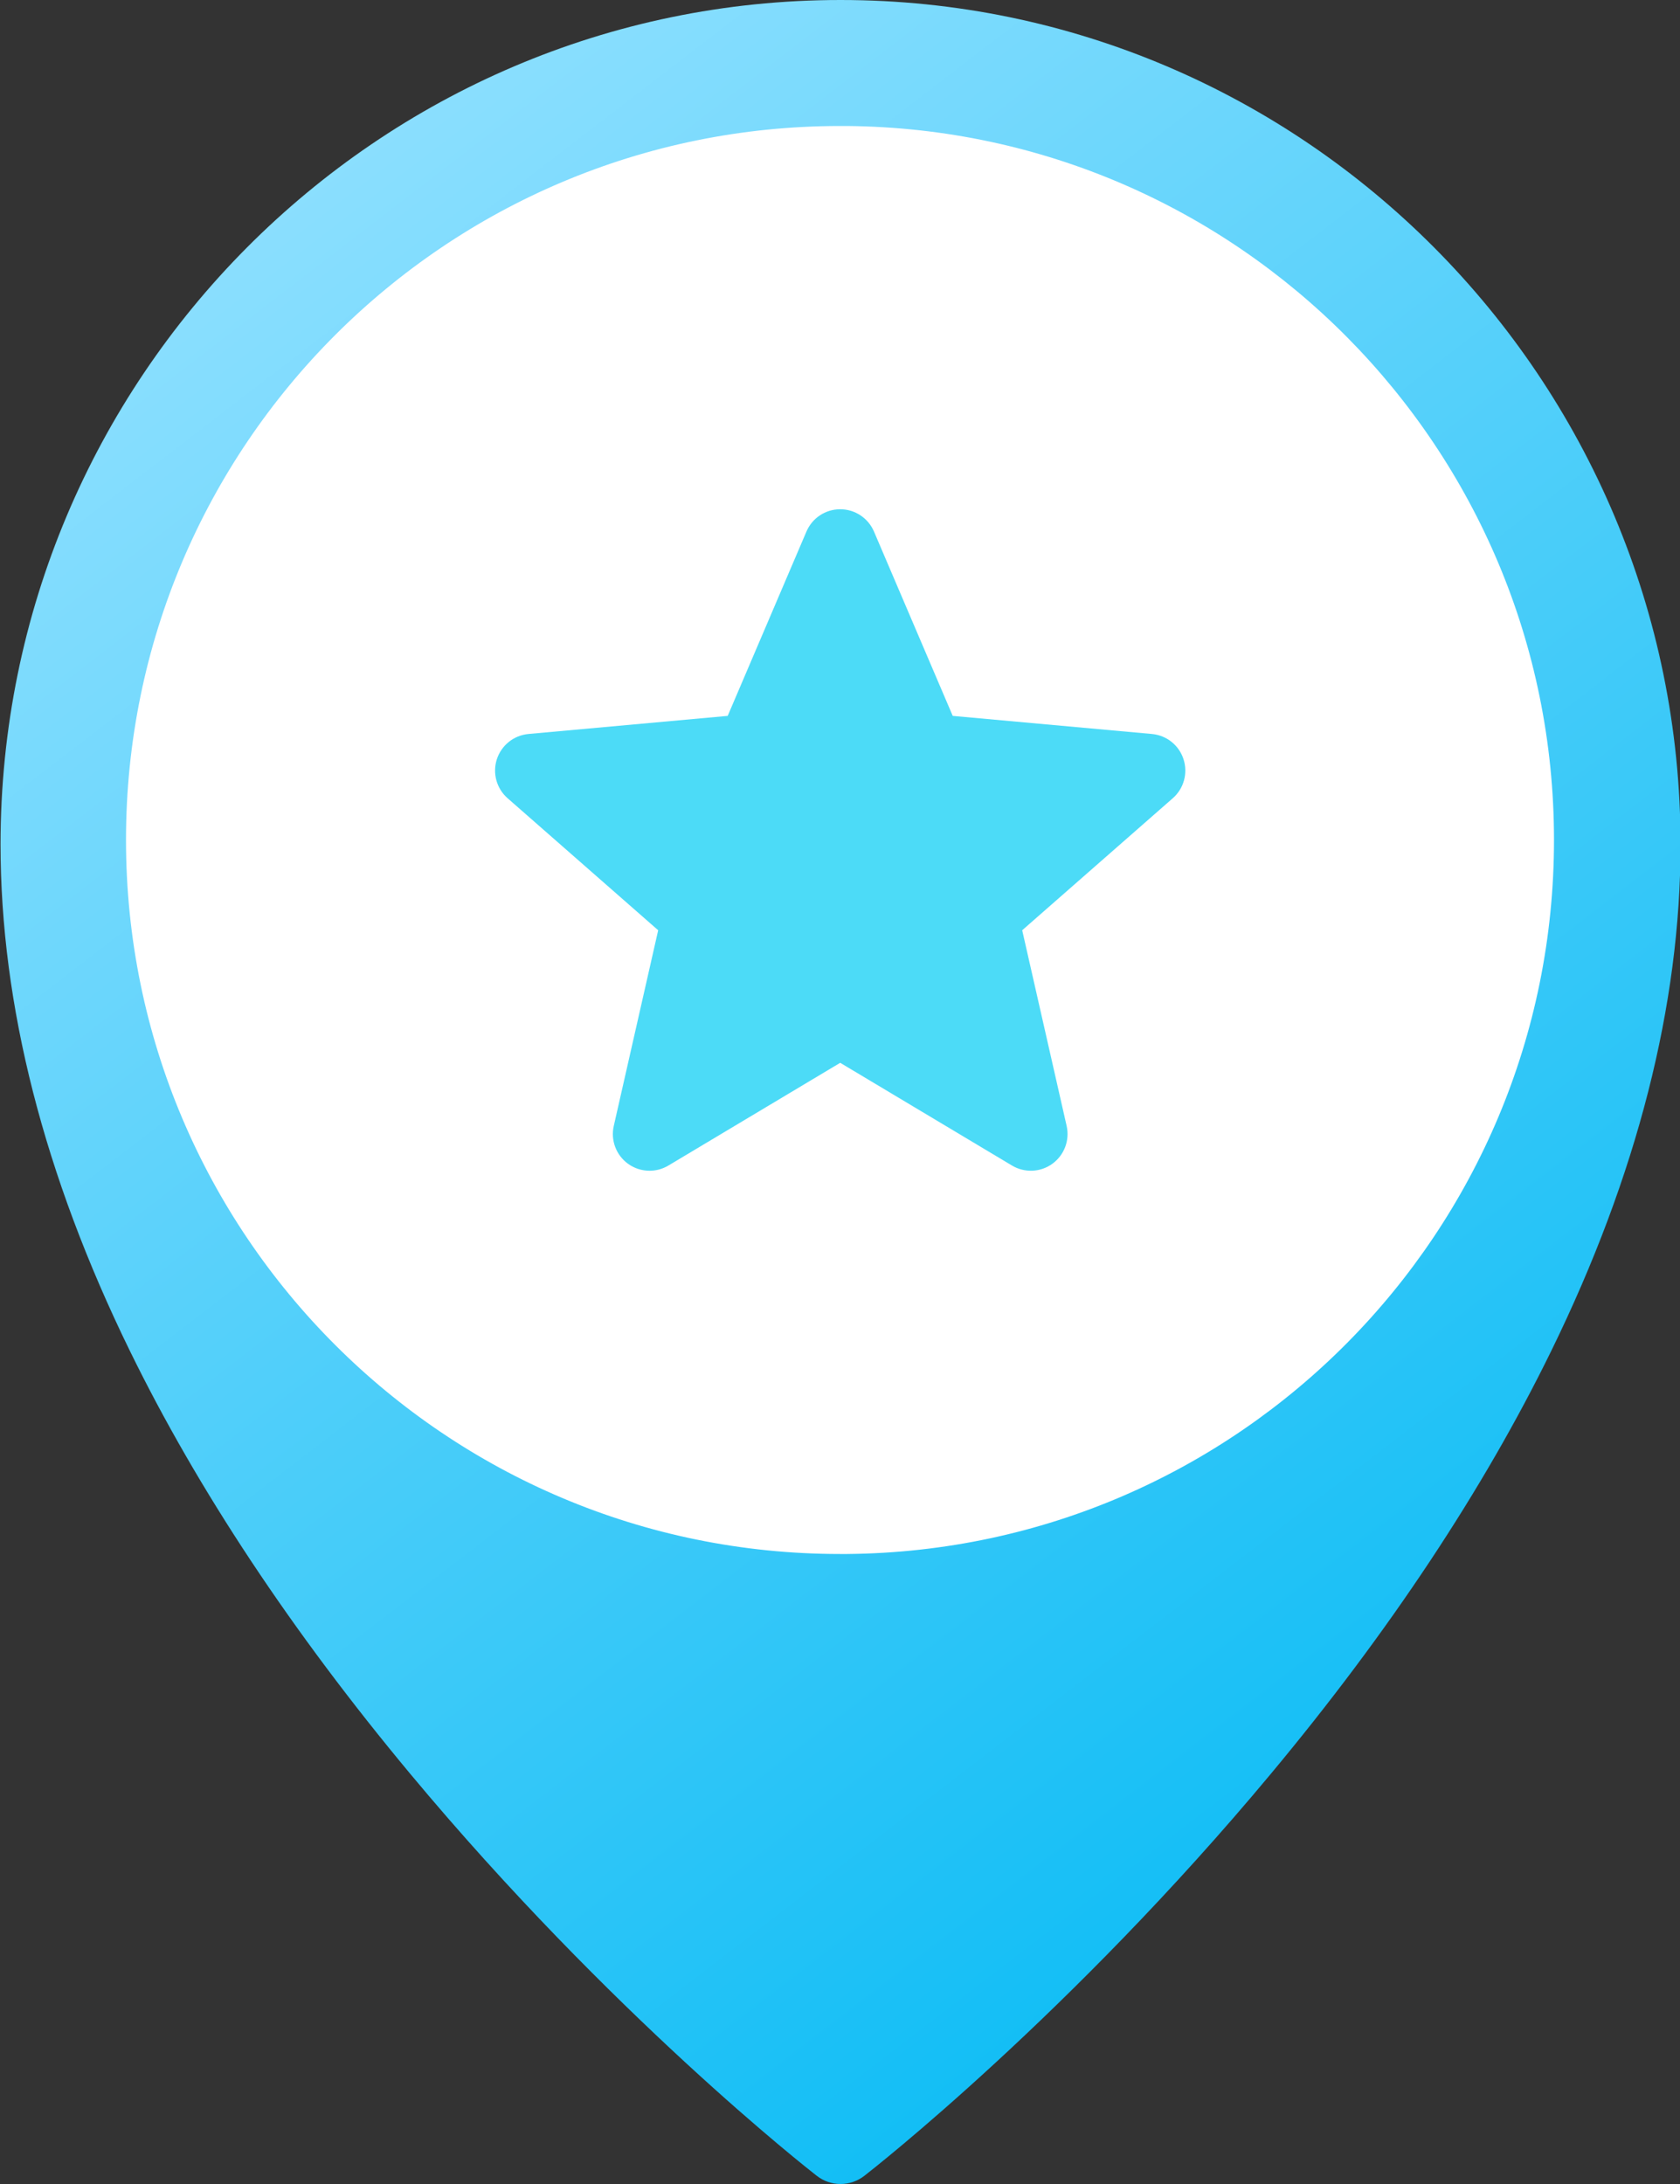
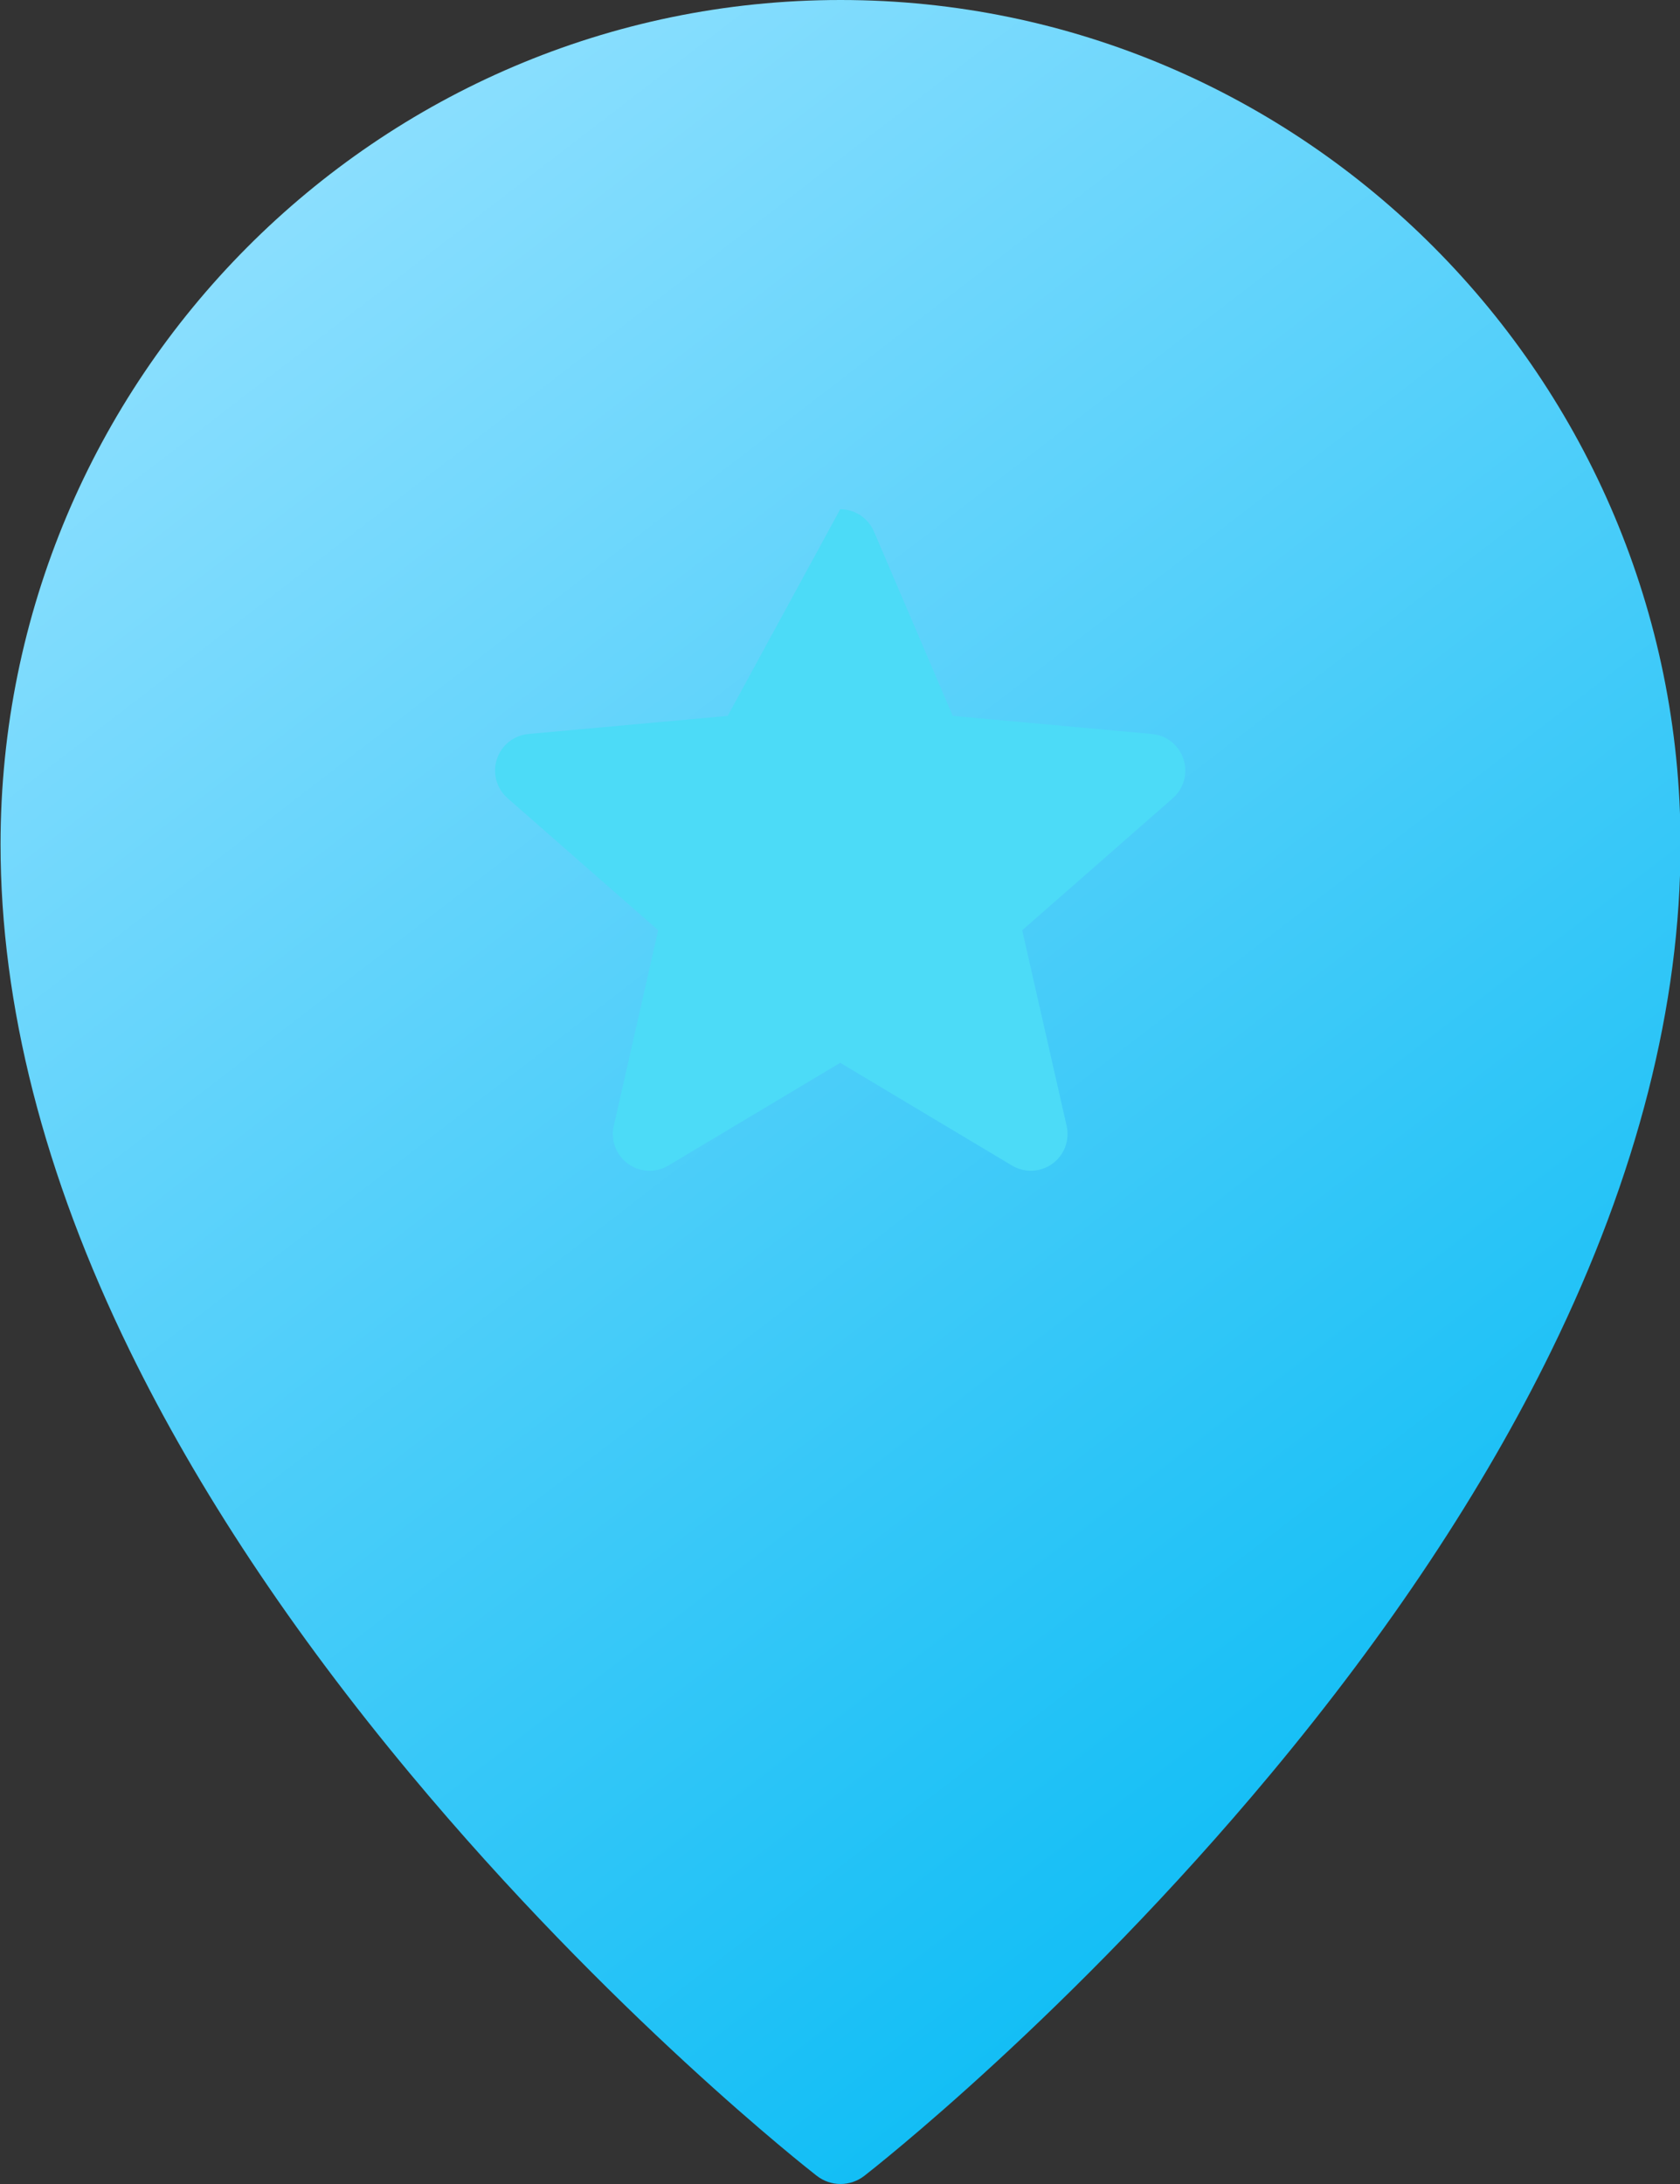
<svg xmlns="http://www.w3.org/2000/svg" width="40px" height="52px" viewBox="0 0 40 52" version="1.1">
  <rect x="0" y="0" width="40" height="52" fill="#333333" stroke="none" />
  <title>icons/map/spectacle</title>
  <defs>
    <linearGradient x1="20.414%" y1="0%" x2="79.586%" y2="100%" id="linearGradient-1">
      <stop stop-color="#93E1FF" offset="0%" />
      <stop stop-color="#46CCF9" offset="52.084%" />
      <stop stop-color="#00B9F4" offset="100%" />
    </linearGradient>
  </defs>
  <g id="icons/map/spectacle" stroke="none" stroke-width="1" fill="none" fill-rule="evenodd">
    <path d="M20.013,0 C8.985,0 0.013,9.019 0.013,20.105 C0.013,23.927 1.048,27.982 3.089,32.157 C4.703,35.461 6.95,38.851 9.766,42.232 C14.544,47.969 19.249,51.651 19.447,51.805 C19.614,51.935 19.813,52 20.013,52 C20.213,52 20.413,51.935 20.58,51.805 C20.778,51.651 25.483,47.969 30.26,42.232 C33.077,38.851 35.323,35.461 36.938,32.157 C38.979,27.982 40.013,23.927 40.013,20.105 C40.013,9.019 31.041,0 20.013,0 Z" id="Shape" fill="url(#linearGradient-1)" />
-     <path d="M37,20 C37,10.663 29.477,3.086 20.173,3 C20.119,3 20.054,3 20,3 C10.61,3 3,10.61 3,20 C3,29.39 10.61,37 20,37 C20.054,37 20.119,37 20.173,37 C20.173,37 20.173,37 20.173,37 C29.488,36.914 37,29.337 37,20 Z" id="Path" fill="#FFFFFF" fill-rule="nonzero" />
    <g id="icons/animation" transform="translate(11.787, 12.125)" fill="#4CDBF7">
-       <path d="M16.392,5.951 C16.284,5.618 15.989,5.383 15.641,5.351 L10.897,4.92 L9.022,0.531 C8.883,0.208 8.568,0 8.218,0 C7.867,0 7.552,0.208 7.414,0.531 L5.539,4.92 L0.794,5.351 C0.446,5.383 0.152,5.619 0.043,5.951 C-0.065,6.284 0.035,6.649 0.298,6.88 L3.884,10.024 L2.827,14.682 C2.749,15.024 2.882,15.378 3.166,15.584 C3.319,15.695 3.499,15.75 3.679,15.75 C3.833,15.75 3.988,15.709 4.127,15.626 L8.218,13.18 L12.308,15.626 C12.608,15.805 12.985,15.789 13.269,15.584 C13.553,15.378 13.686,15.024 13.609,14.682 L12.551,10.024 L16.137,6.88 C16.4,6.649 16.5,6.285 16.392,5.951 Z" id="Path" />
+       <path d="M16.392,5.951 C16.284,5.618 15.989,5.383 15.641,5.351 L10.897,4.92 L9.022,0.531 C8.883,0.208 8.568,0 8.218,0 L5.539,4.92 L0.794,5.351 C0.446,5.383 0.152,5.619 0.043,5.951 C-0.065,6.284 0.035,6.649 0.298,6.88 L3.884,10.024 L2.827,14.682 C2.749,15.024 2.882,15.378 3.166,15.584 C3.319,15.695 3.499,15.75 3.679,15.75 C3.833,15.75 3.988,15.709 4.127,15.626 L8.218,13.18 L12.308,15.626 C12.608,15.805 12.985,15.789 13.269,15.584 C13.553,15.378 13.686,15.024 13.609,14.682 L12.551,10.024 L16.137,6.88 C16.4,6.649 16.5,6.285 16.392,5.951 Z" id="Path" />
    </g>
  </g>
</svg>